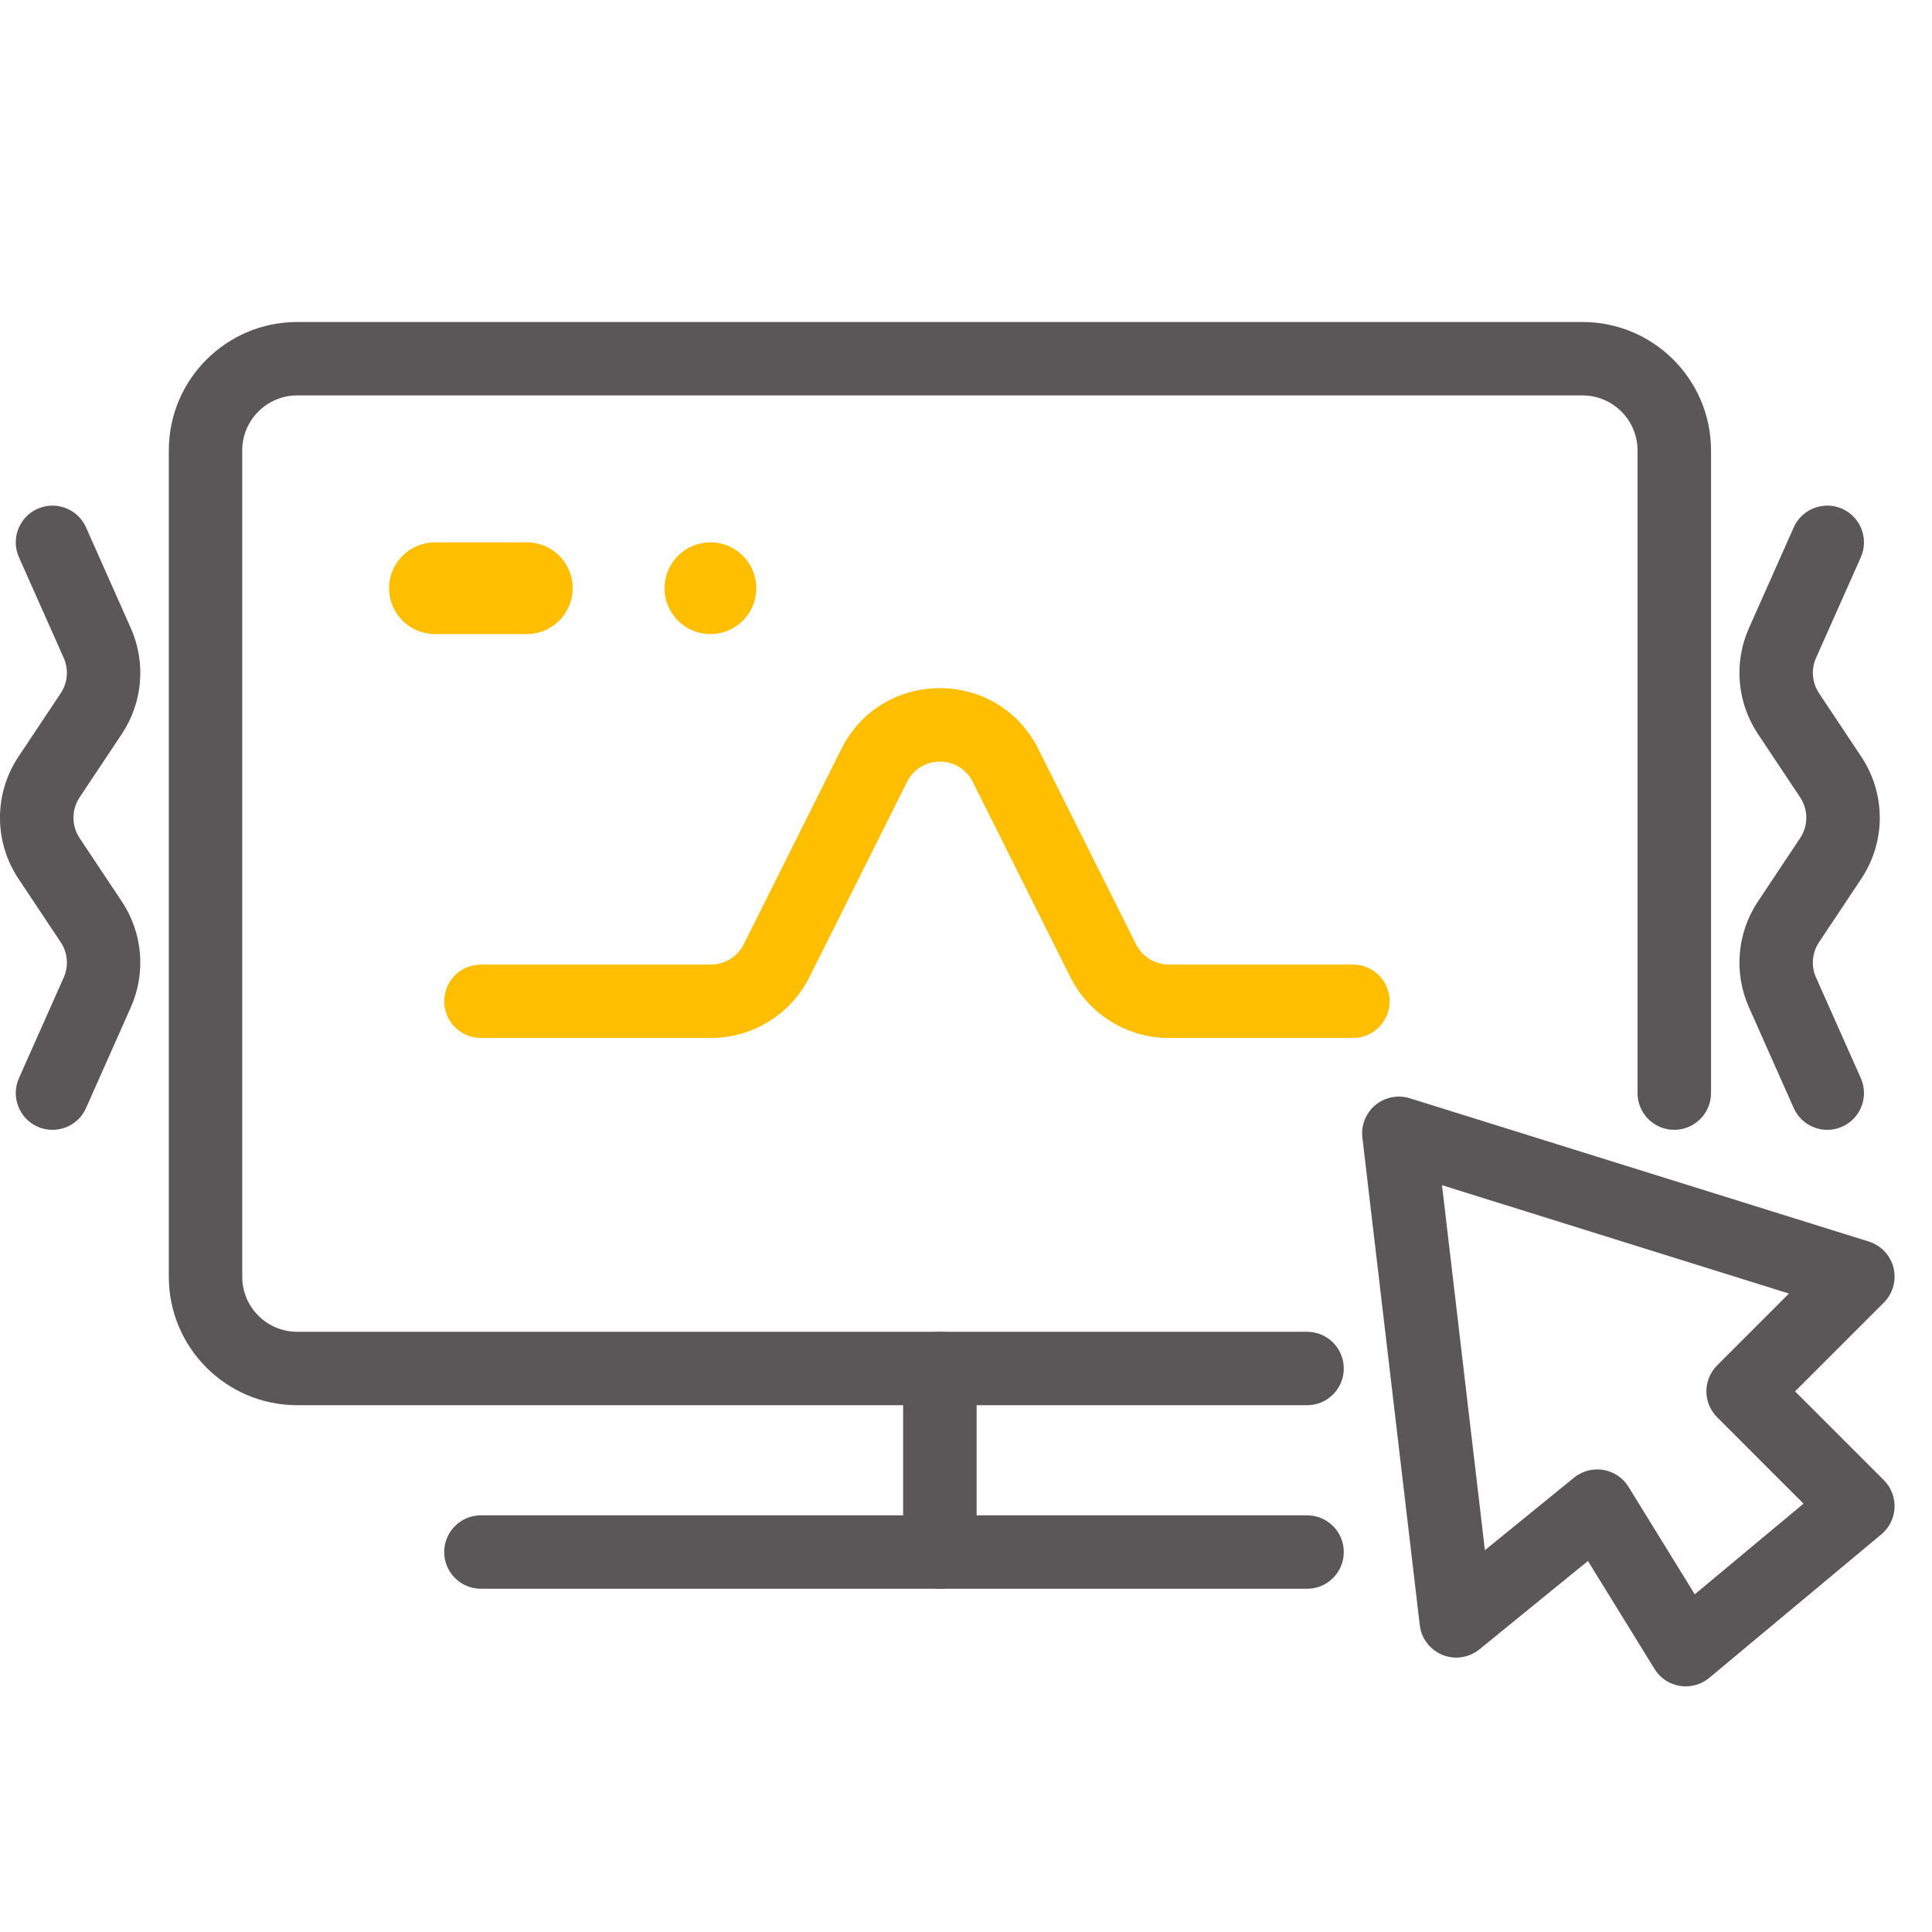
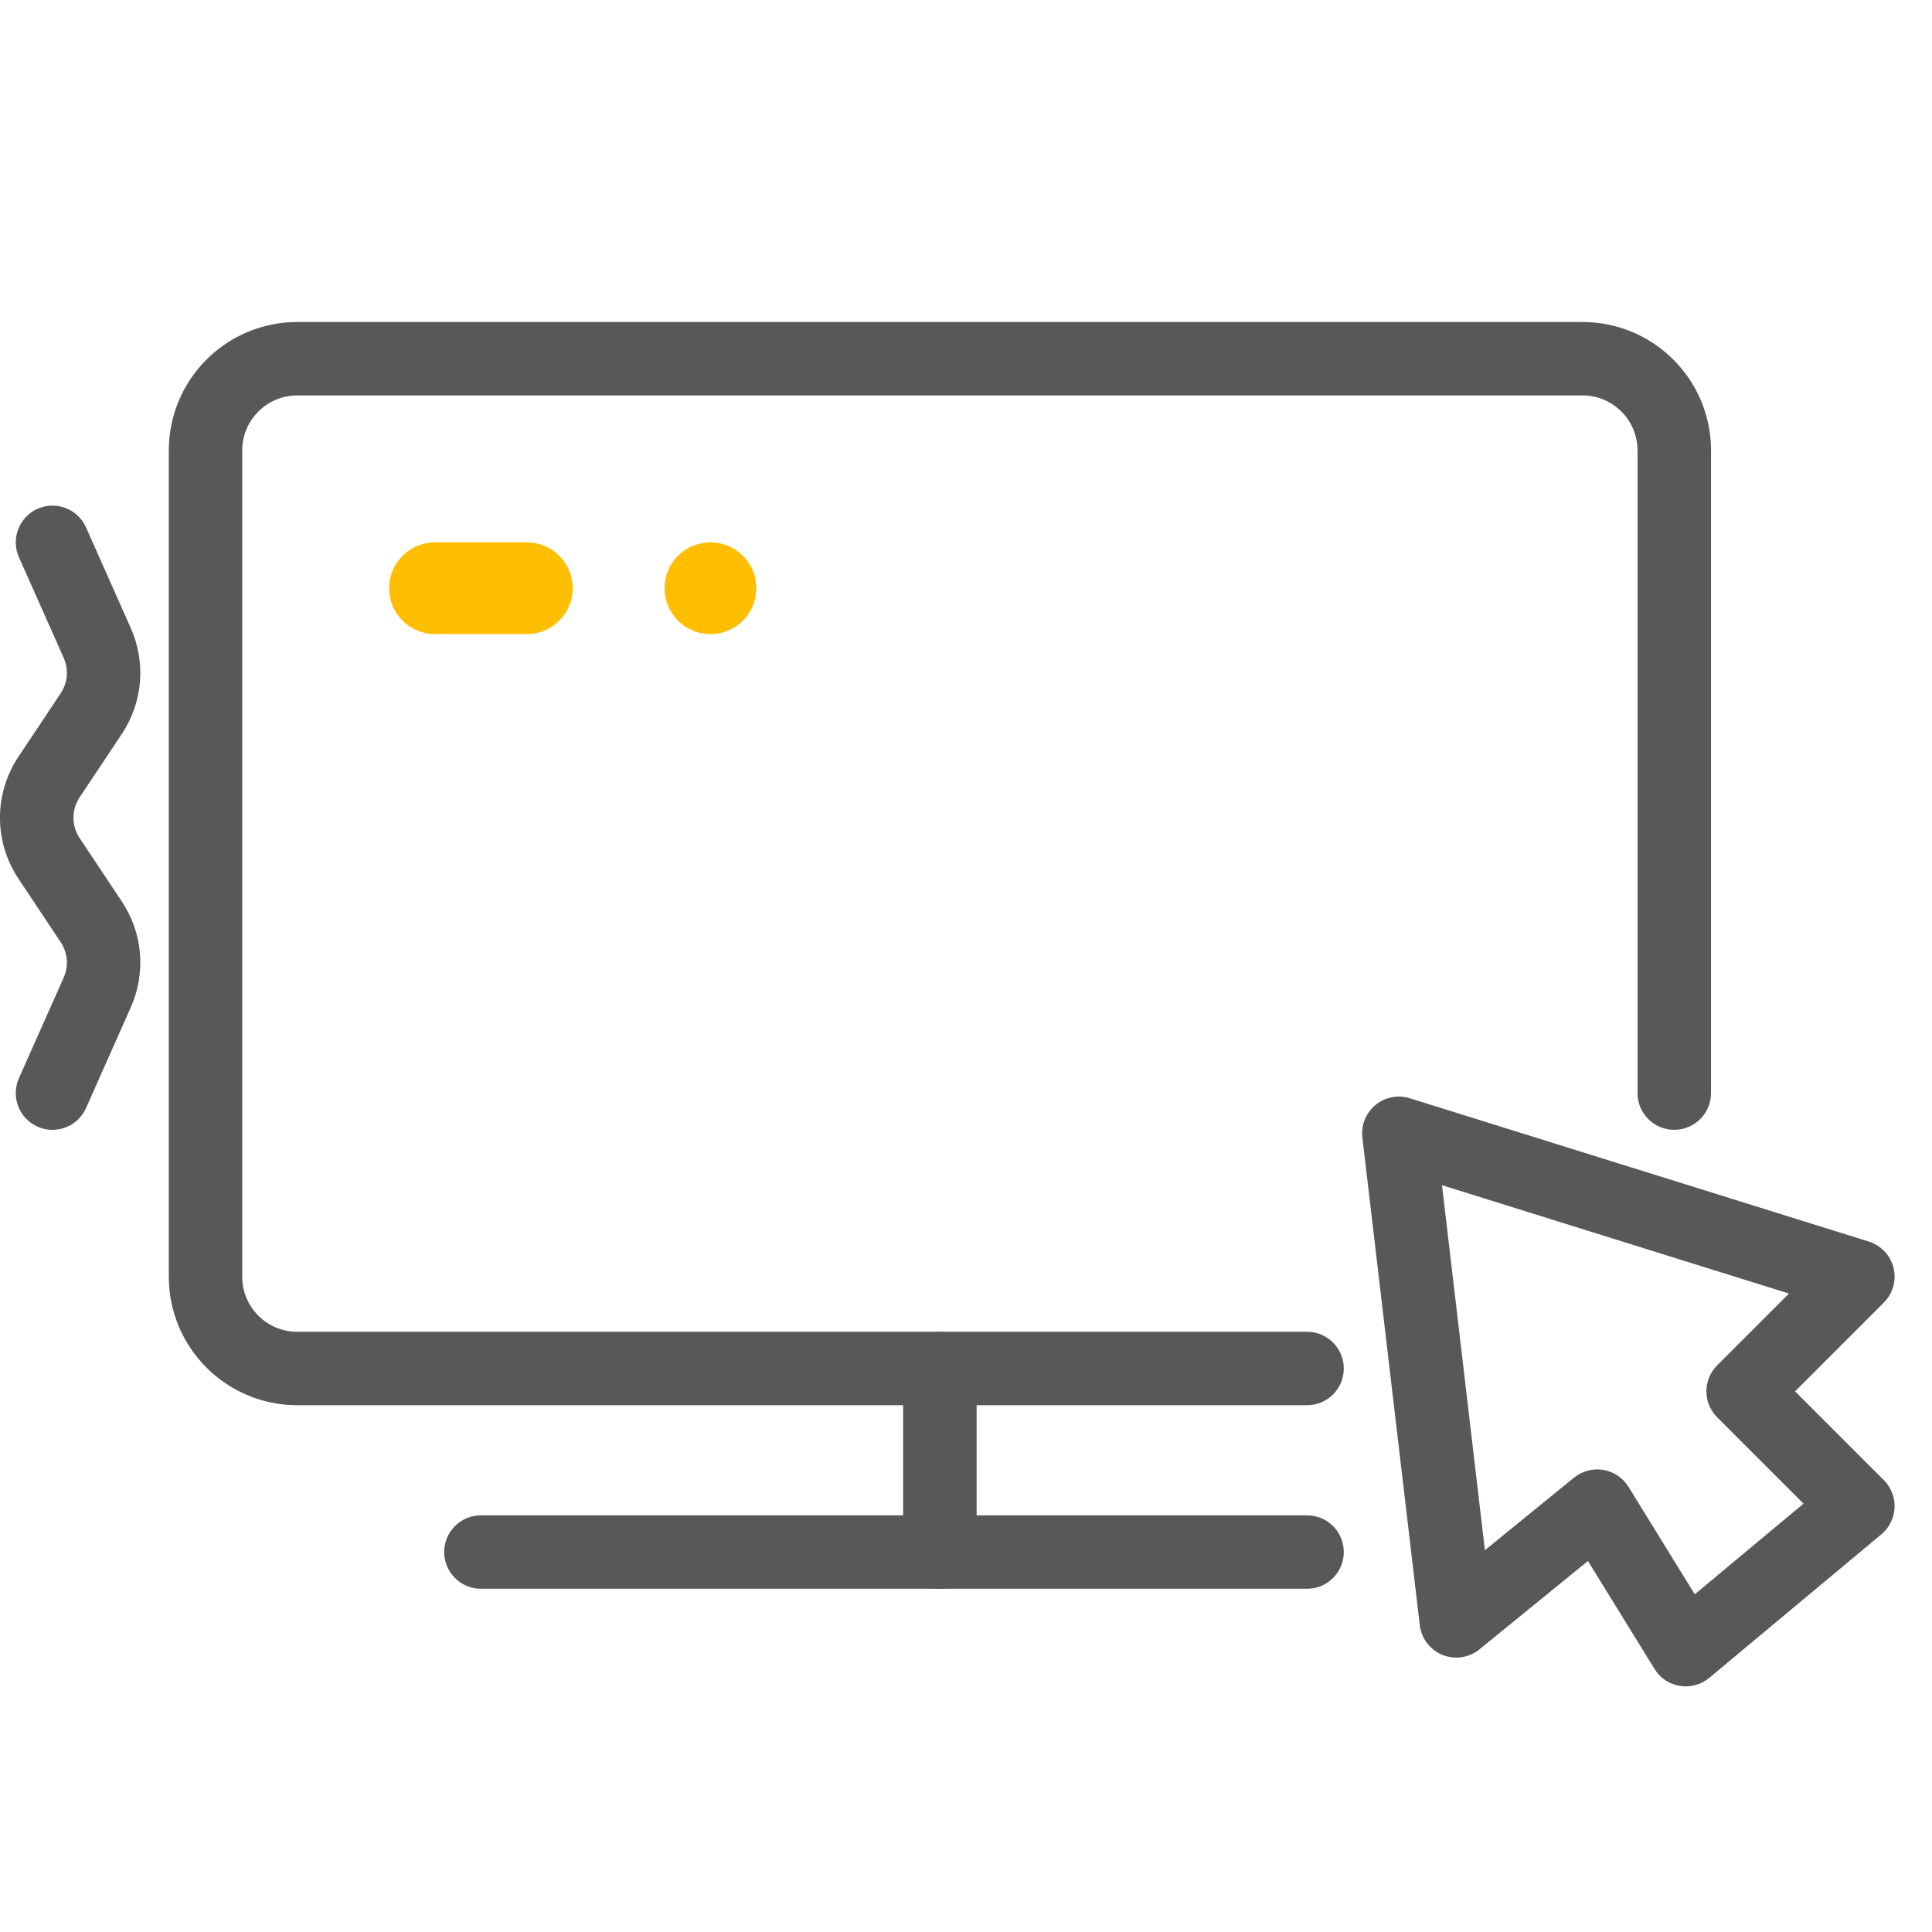
<svg xmlns="http://www.w3.org/2000/svg" width="24" height="24" viewBox="0 0 24 24" fill="none">
  <path fill-rule="evenodd" clip-rule="evenodd" d="M2.097 5.596C2.097 4.715 2.811 4 3.693 4H19.658C20.54 4 21.255 4.715 21.255 5.596V13.579C21.255 13.831 21.05 14.035 20.798 14.035C20.546 14.035 20.342 13.831 20.342 13.579V5.596C20.342 5.219 20.036 4.912 19.658 4.912H3.693C3.315 4.912 3.009 5.219 3.009 5.596V15.86C3.009 16.238 3.315 16.544 3.693 16.544H16.237C16.489 16.544 16.693 16.748 16.693 17C16.693 17.252 16.489 17.456 16.237 17.456H3.693C2.811 17.456 2.097 16.741 2.097 15.86V5.596Z" fill="#595757" />
-   <path fill-rule="evenodd" clip-rule="evenodd" d="M12.084 9.713C11.915 9.377 11.436 9.377 11.268 9.713L10.055 12.138C9.823 12.601 9.349 12.894 8.831 12.894H5.974C5.722 12.894 5.518 12.69 5.518 12.438C5.518 12.186 5.722 11.982 5.974 11.982H8.831C9.004 11.982 9.162 11.884 9.239 11.73L10.451 9.305C10.956 8.296 12.395 8.296 12.899 9.305L14.112 11.73C14.189 11.884 14.347 11.982 14.52 11.982H16.807C17.059 11.982 17.263 12.186 17.263 12.438C17.263 12.69 17.059 12.894 16.807 12.894H14.52C14.002 12.894 13.528 12.601 13.296 12.138L12.084 9.713Z" fill="#FFBF00" />
  <path fill-rule="evenodd" clip-rule="evenodd" d="M5.518 19.28C5.518 19.028 5.722 18.824 5.974 18.824L16.237 18.824C16.489 18.824 16.693 19.028 16.693 19.28C16.693 19.532 16.489 19.736 16.237 19.736L5.974 19.736C5.722 19.736 5.518 19.532 5.518 19.28Z" fill="#595757" />
  <path fill-rule="evenodd" clip-rule="evenodd" d="M17.086 13.727C17.205 13.629 17.366 13.597 17.513 13.643L23.215 15.423C23.367 15.471 23.484 15.594 23.522 15.749C23.56 15.904 23.515 16.068 23.402 16.181L22.299 17.284L23.402 18.387C23.492 18.477 23.541 18.602 23.535 18.73C23.529 18.858 23.47 18.978 23.371 19.06L21.233 20.843C21.131 20.928 20.998 20.964 20.867 20.943C20.737 20.922 20.622 20.845 20.553 20.732L19.726 19.391L18.378 20.489C18.249 20.594 18.073 20.62 17.919 20.558C17.764 20.495 17.656 20.353 17.637 20.188L16.924 14.132C16.906 13.978 16.967 13.826 17.086 13.727ZM17.913 14.723L18.446 19.257L19.554 18.355C19.656 18.273 19.789 18.238 19.918 18.26C20.048 18.282 20.161 18.358 20.23 18.47L21.053 19.805L22.404 18.679L21.331 17.606C21.153 17.428 21.153 17.14 21.331 16.961L22.223 16.069L17.913 14.723Z" fill="#595757" />
  <path d="M4.833 7.307C4.833 7.622 5.089 7.877 5.404 7.877H6.544C6.859 7.877 7.114 7.622 7.114 7.307V7.307C7.114 6.992 6.859 6.737 6.544 6.737H5.404C5.089 6.737 4.833 6.992 4.833 7.307V7.307Z" fill="#FFBF00" />
  <path d="M8.255 7.307C8.255 7.622 8.51 7.877 8.825 7.877V7.877C9.14 7.877 9.395 7.622 9.395 7.307V7.307C9.395 6.992 9.14 6.737 8.825 6.737V6.737C8.51 6.737 8.255 6.992 8.255 7.307V7.307Z" fill="#FFBF00" />
  <path fill-rule="evenodd" clip-rule="evenodd" d="M0.467 6.32C0.697 6.218 0.967 6.322 1.069 6.552L1.625 7.803C1.816 8.232 1.773 8.728 1.513 9.118L0.989 9.905C0.887 10.058 0.887 10.258 0.989 10.411L1.513 11.198C1.773 11.588 1.816 12.084 1.625 12.513L1.069 13.764C0.967 13.995 0.697 14.098 0.467 13.996C0.237 13.894 0.133 13.624 0.235 13.394L0.792 12.142C0.855 11.999 0.841 11.834 0.754 11.704L0.23 10.917C-0.077 10.457 -0.077 9.859 0.23 9.399L0.754 8.612C0.841 8.482 0.855 8.317 0.792 8.174L0.235 6.922C0.133 6.692 0.237 6.423 0.467 6.32Z" fill="#595757" />
-   <path fill-rule="evenodd" clip-rule="evenodd" d="M22.884 6.32C22.654 6.218 22.384 6.322 22.282 6.552L21.726 7.803C21.535 8.232 21.578 8.728 21.838 9.118L22.362 9.905C22.464 10.058 22.464 10.258 22.362 10.411L21.838 11.198C21.578 11.588 21.535 12.084 21.726 12.513L22.282 13.764C22.384 13.995 22.654 14.098 22.884 13.996C23.114 13.894 23.218 13.624 23.116 13.394L22.559 12.142C22.496 11.999 22.51 11.834 22.597 11.704L23.121 10.917C23.428 10.457 23.428 9.859 23.121 9.399L22.597 8.612C22.51 8.482 22.496 8.317 22.559 8.174L23.116 6.922C23.218 6.692 23.114 6.423 22.884 6.32Z" fill="#595757" />
  <path fill-rule="evenodd" clip-rule="evenodd" d="M11.675 16.544C11.927 16.544 12.132 16.748 12.132 17V19.281C12.132 19.533 11.927 19.737 11.675 19.737C11.424 19.737 11.219 19.533 11.219 19.281V17C11.219 16.748 11.424 16.544 11.675 16.544Z" fill="#595757" />
</svg>